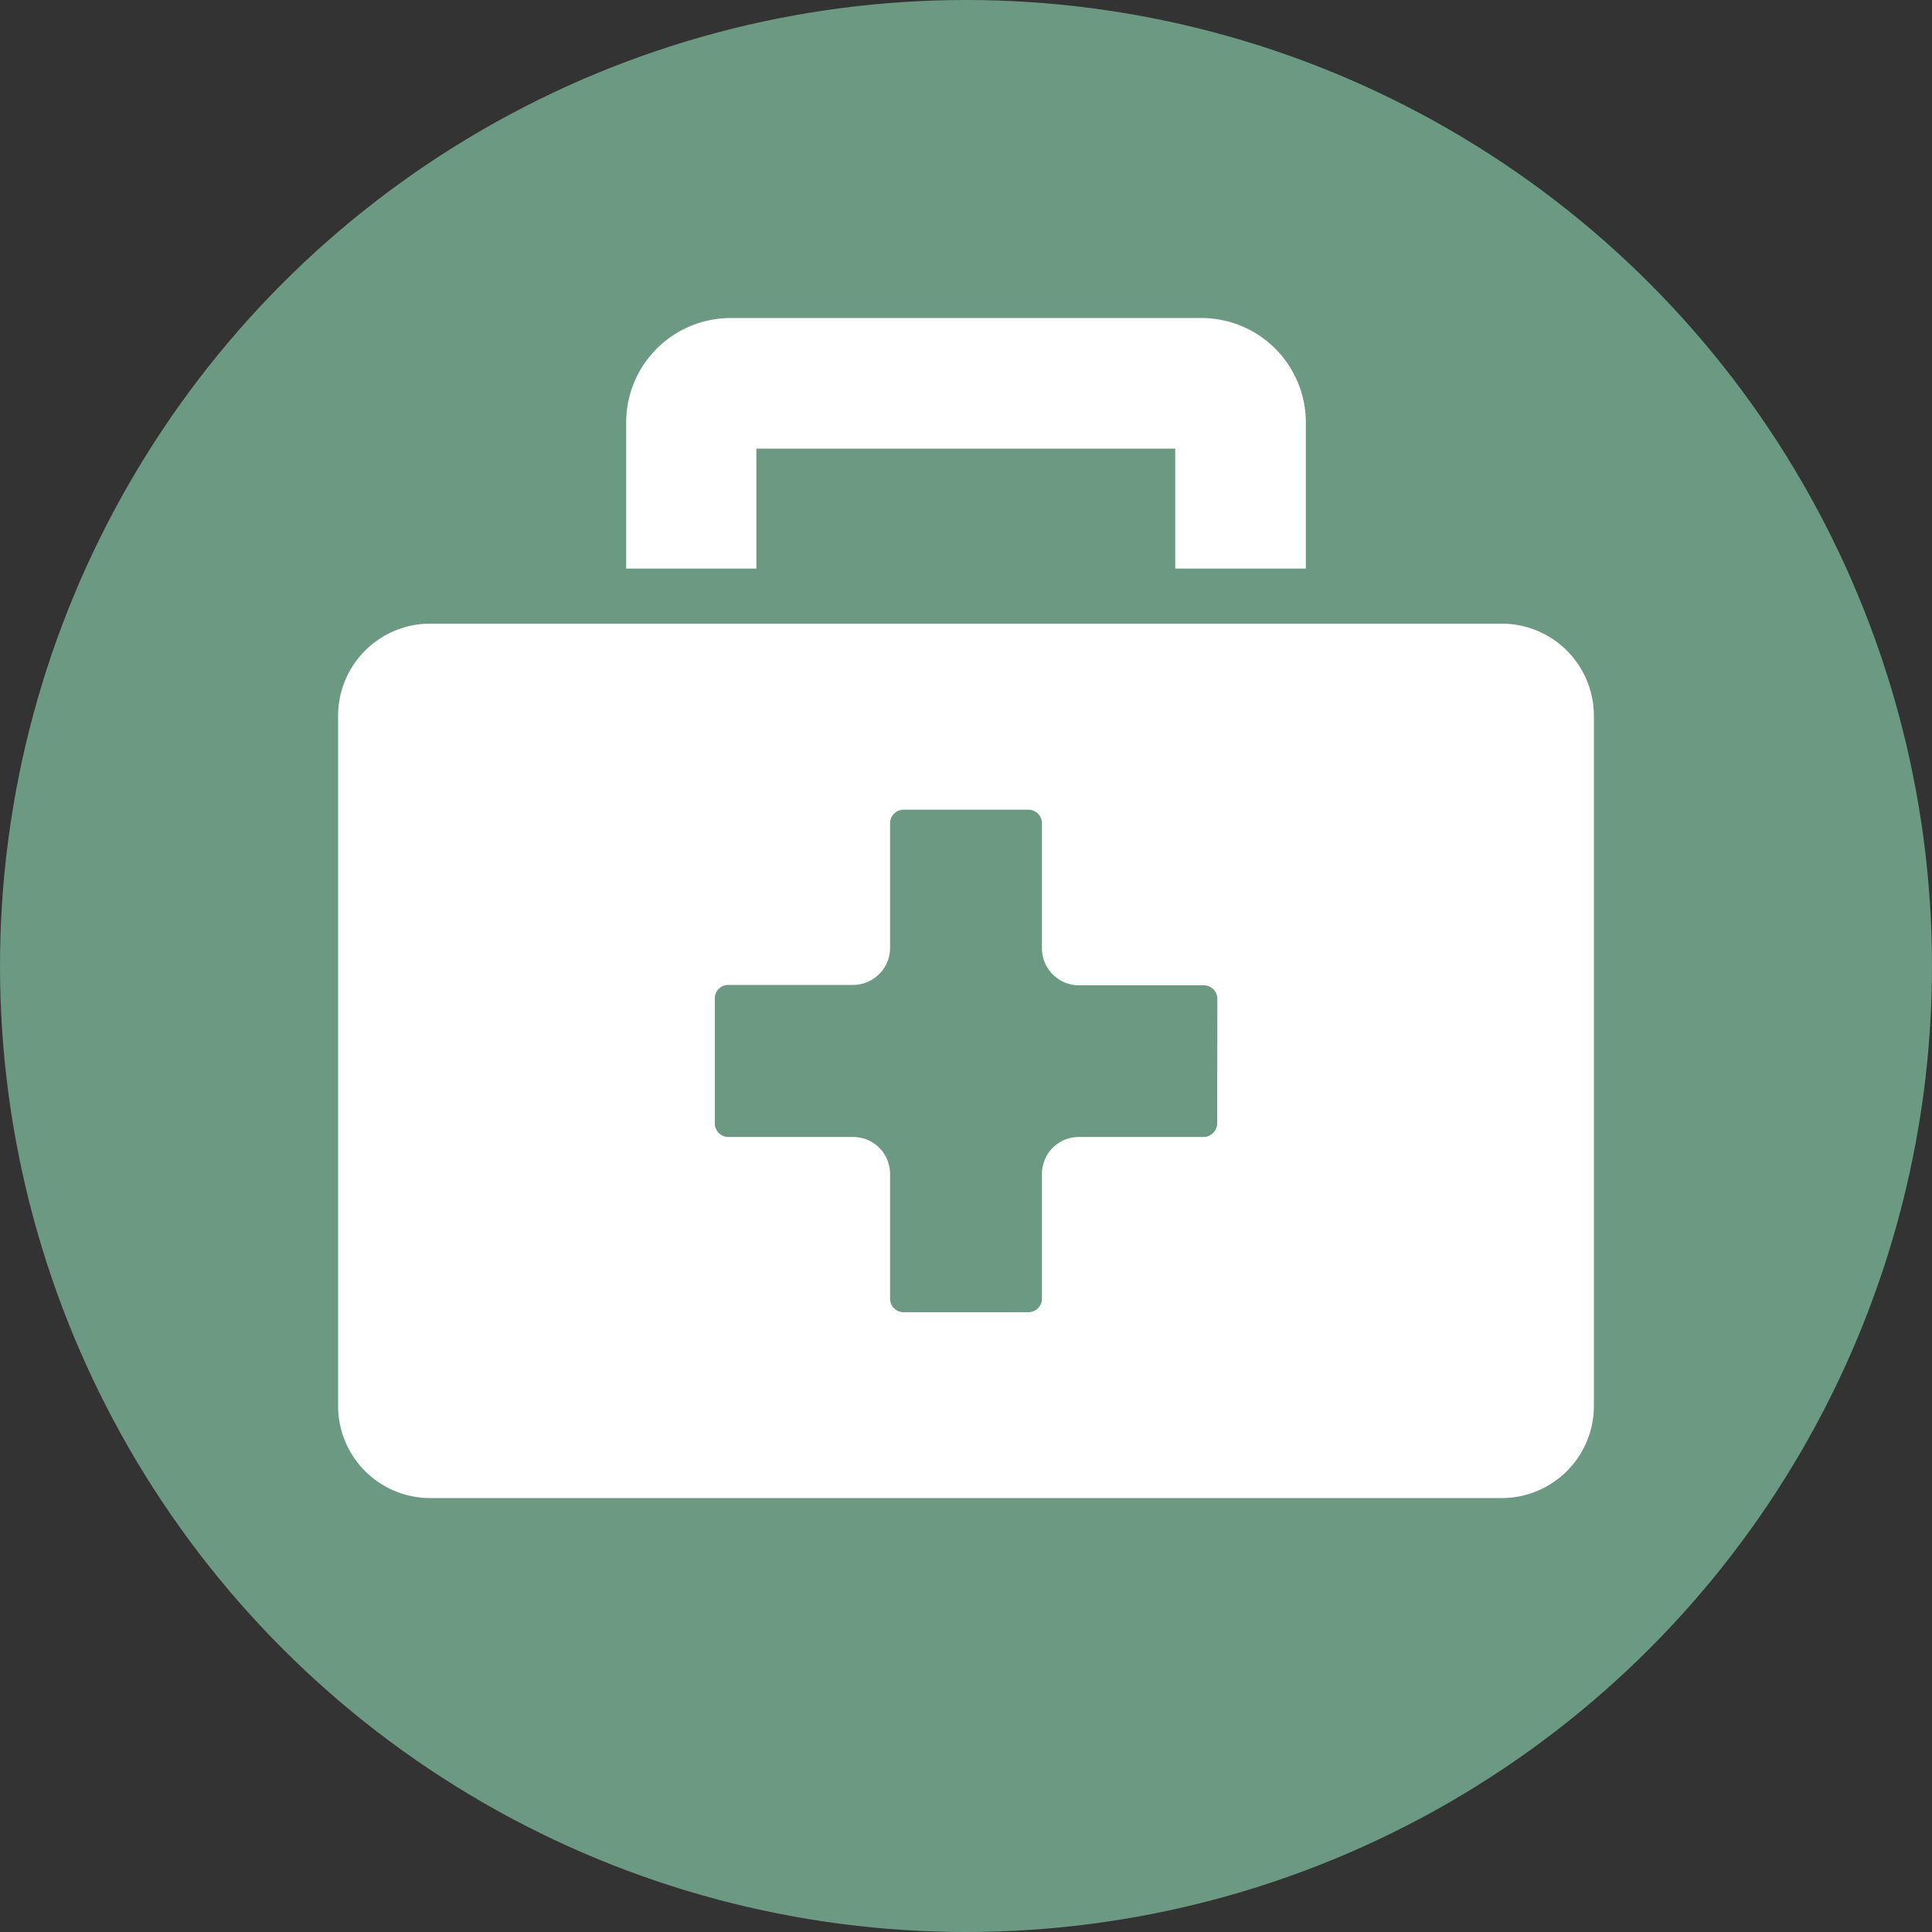
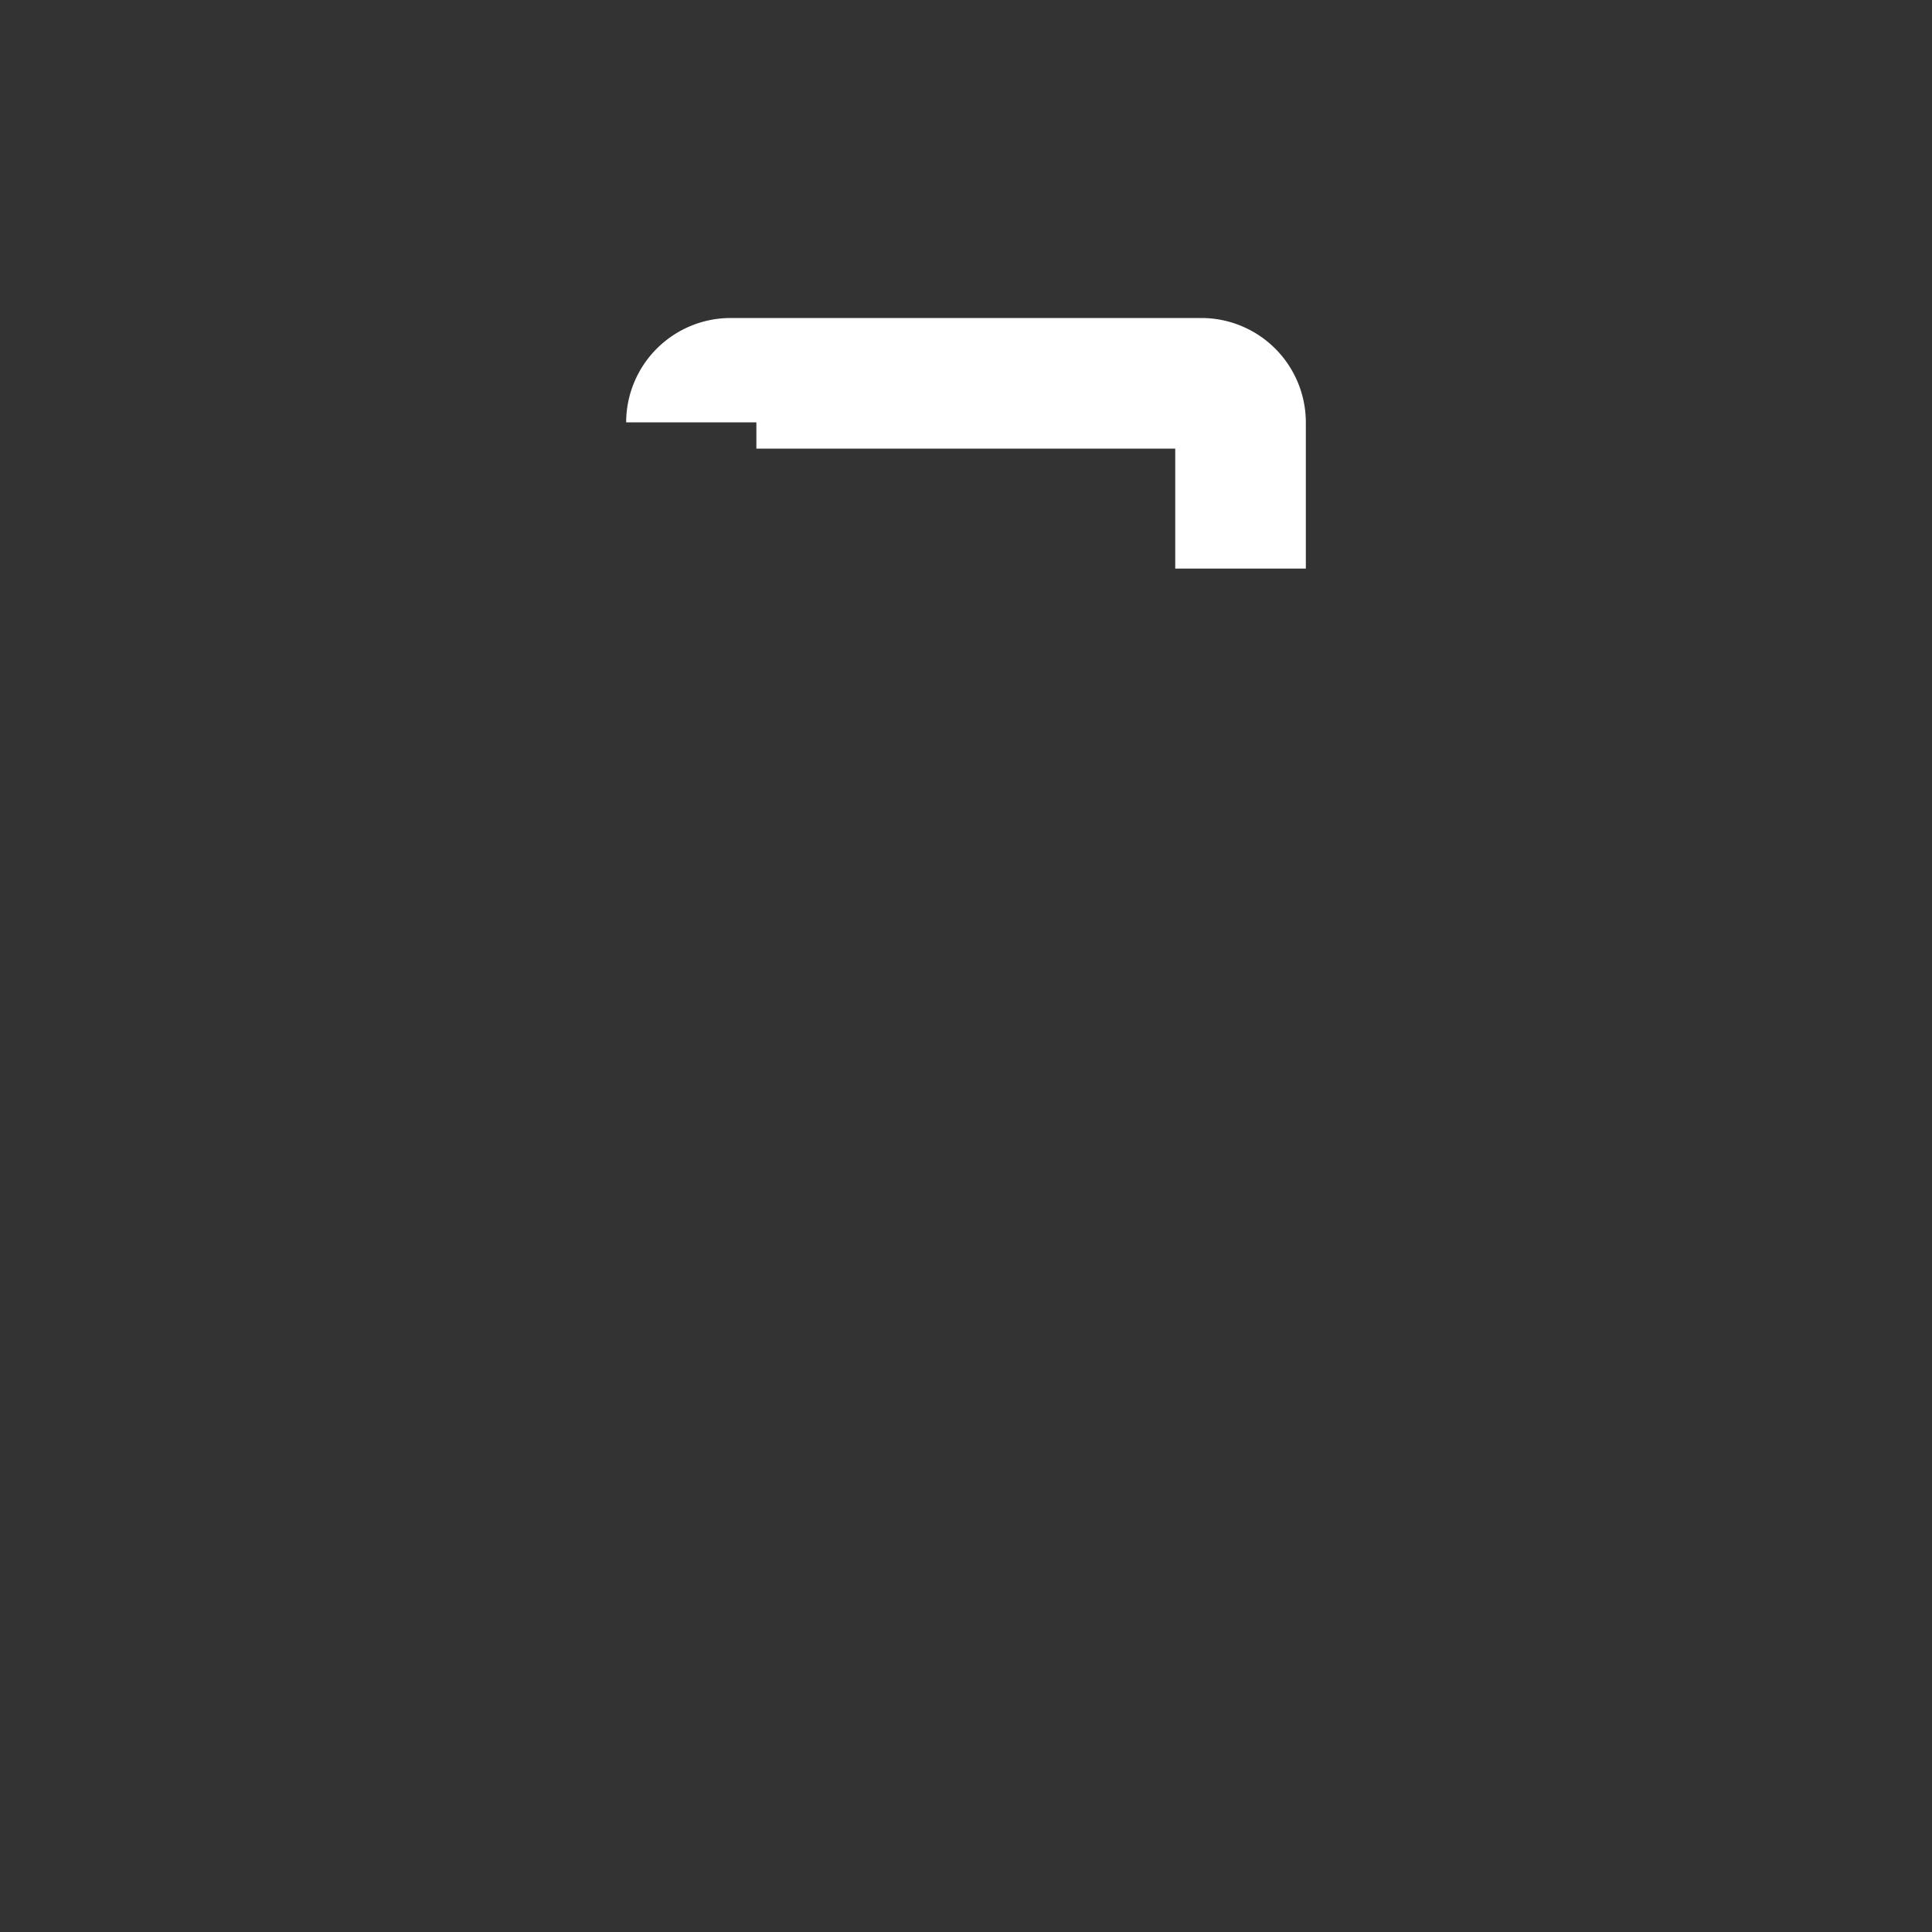
<svg xmlns="http://www.w3.org/2000/svg" width="100" height="100" viewBox="0 0 100 100">
  <rect x="0" y="0" width="100" height="100" fill="#333333" stroke="none" />
  <defs>
    <style>.a{fill:#6b9982;}.b{fill:#fff;}</style>
  </defs>
  <title>life</title>
-   <circle class="a" cx="50" cy="50" r="50" />
-   <path class="b" d="M39.15,29.43h0V23.22H60.83v6.21h6.76V21.86a5.41,5.41,0,0,0-5.41-5.4H37.82a5.41,5.41,0,0,0-5.41,5.4v7.57h6.74Z" />
-   <path class="b" d="M77.75,32.28H22.25A4.77,4.77,0,0,0,17.5,37V72.79a4.77,4.77,0,0,0,4.75,4.75h55.5a4.77,4.77,0,0,0,4.75-4.75V37A4.77,4.77,0,0,0,77.75,32.28ZM63,58.15a.71.71,0,0,1-.7.7H55.84a1.91,1.91,0,0,0-1.91,1.9v6.47a.7.7,0,0,1-.7.7H46.77a.7.7,0,0,1-.7-.7V60.75a1.91,1.91,0,0,0-1.91-1.9H37.69a.7.7,0,0,1-.69-.7V51.68a.69.69,0,0,1,.69-.7h6.47a1.92,1.92,0,0,0,1.91-1.91V42.61a.7.7,0,0,1,.7-.7h6.46a.7.7,0,0,1,.7.7v6.46A1.92,1.92,0,0,0,55.84,51h6.47a.7.7,0,0,1,.7.7Z" />
+   <path class="b" d="M39.15,29.43h0V23.22H60.83v6.21h6.76V21.86a5.41,5.41,0,0,0-5.41-5.4H37.82a5.41,5.41,0,0,0-5.41,5.4h6.74Z" />
</svg>